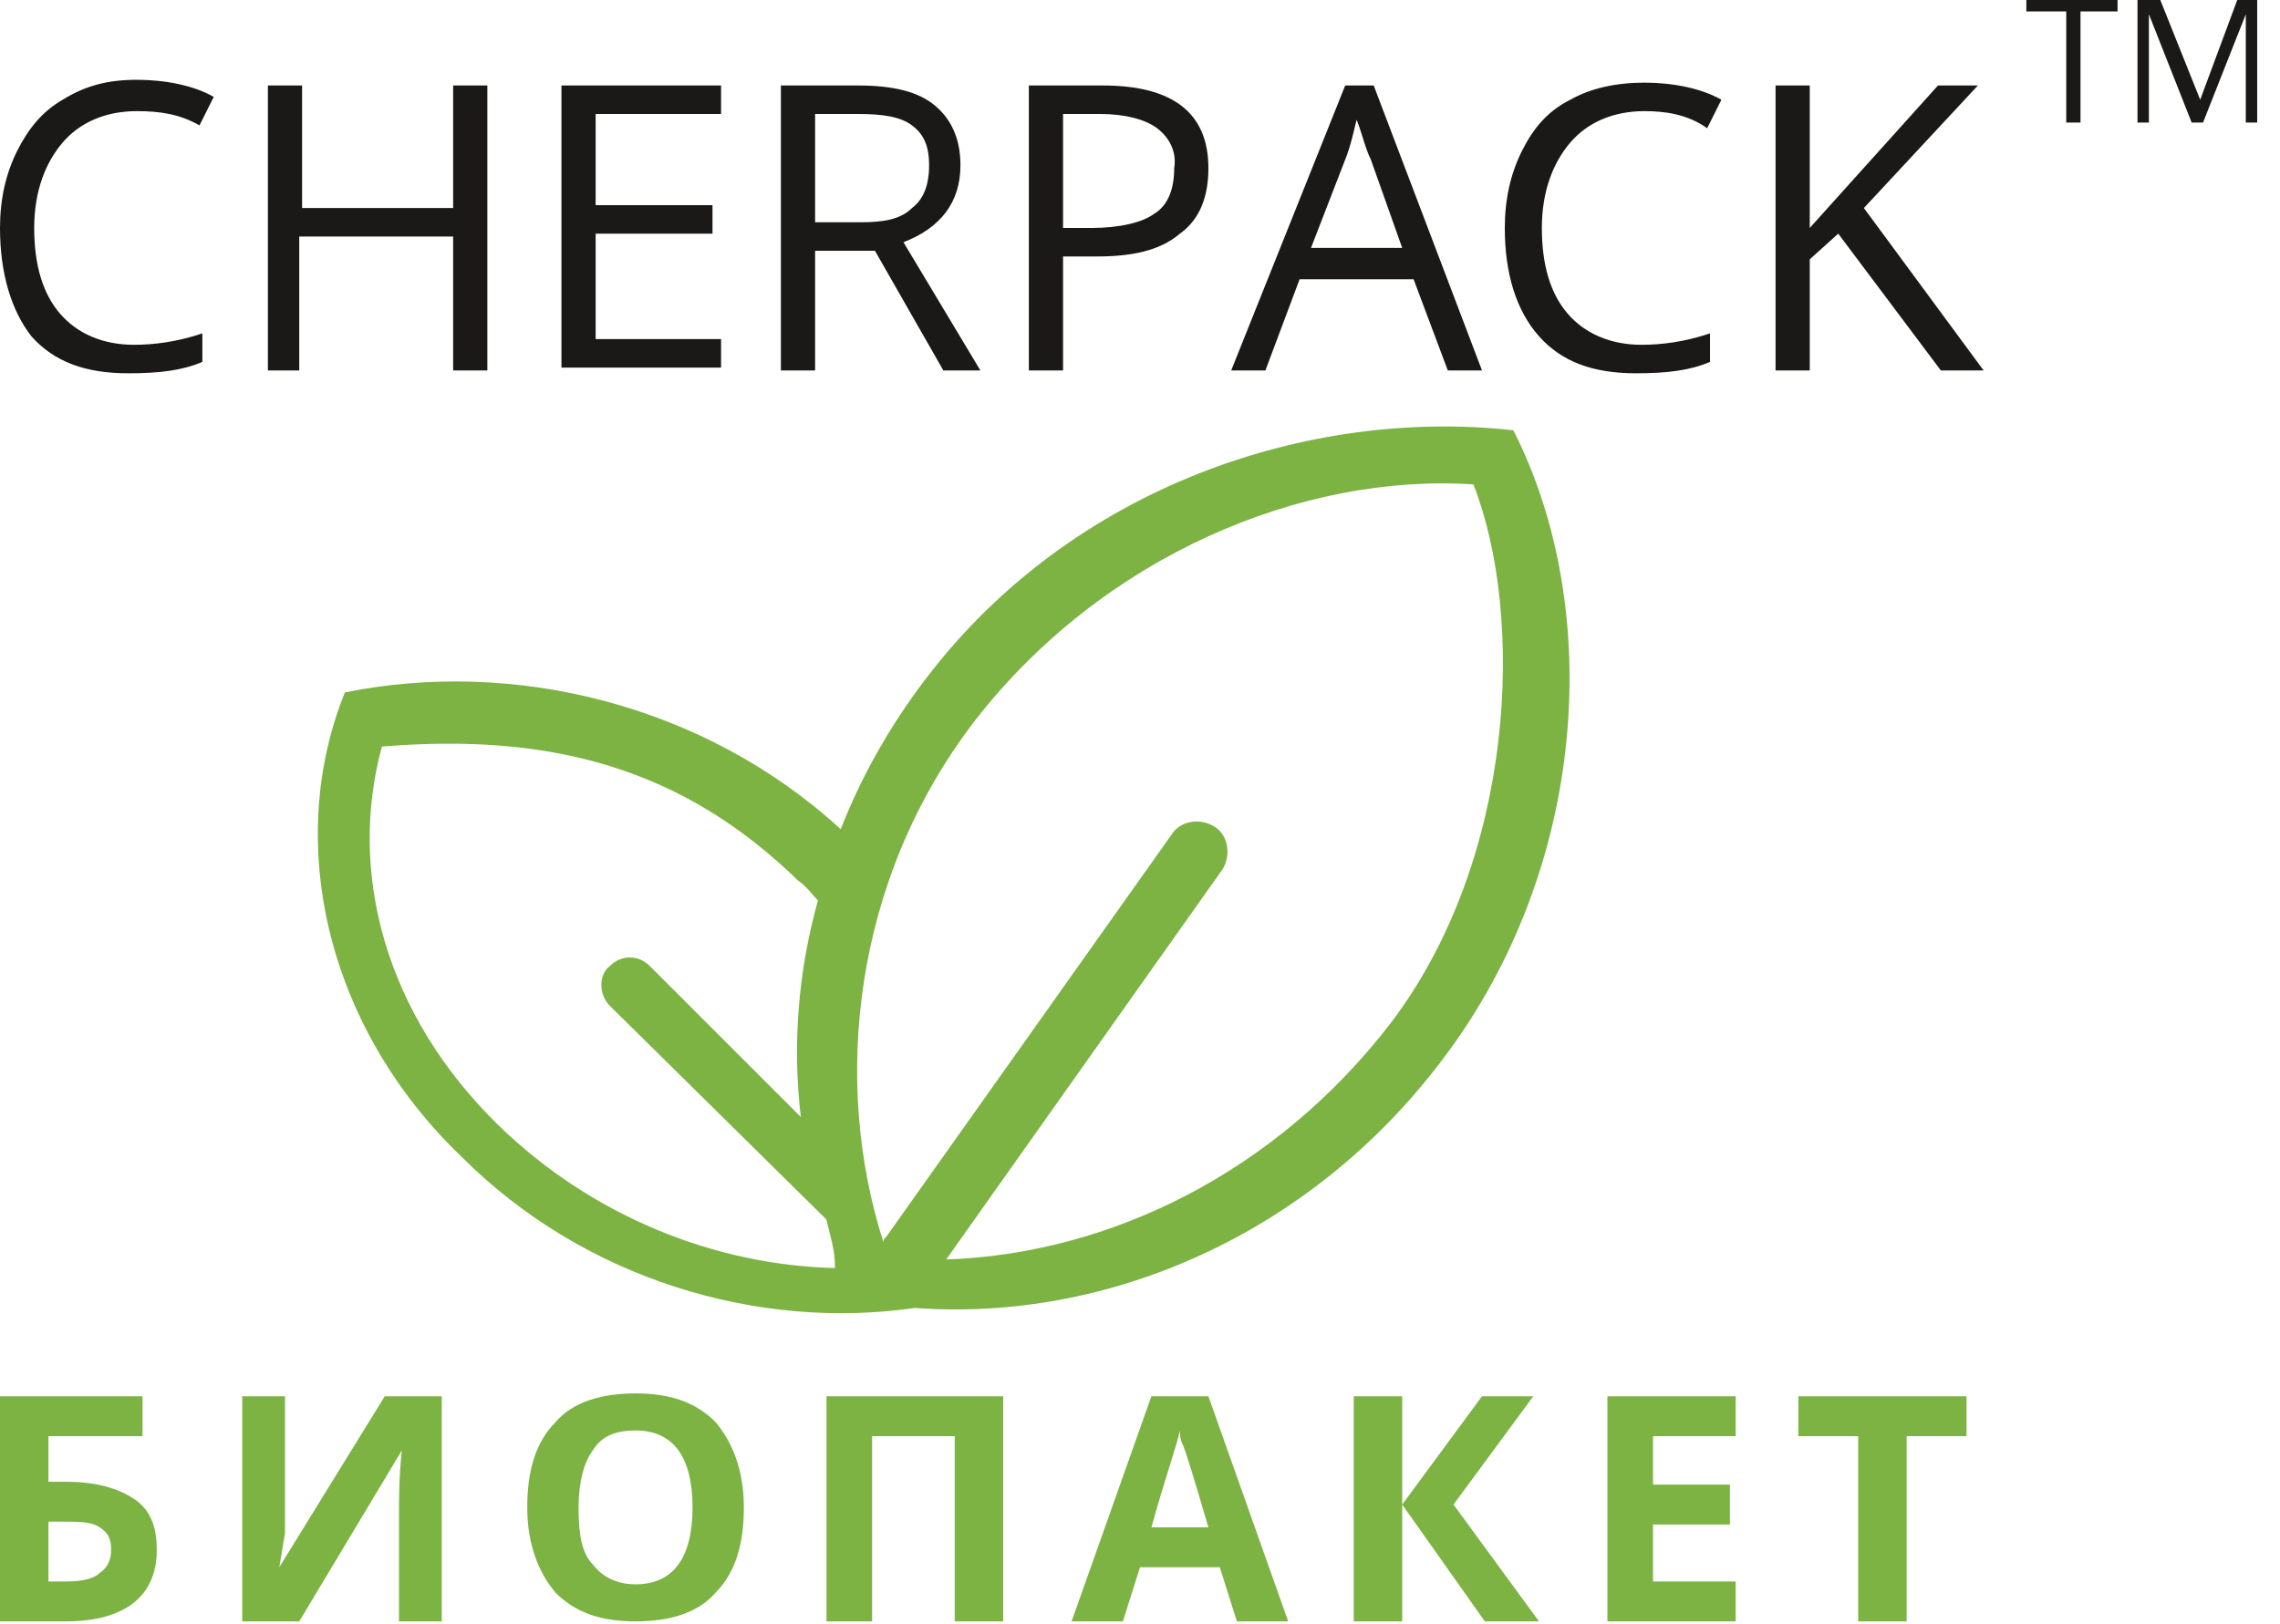
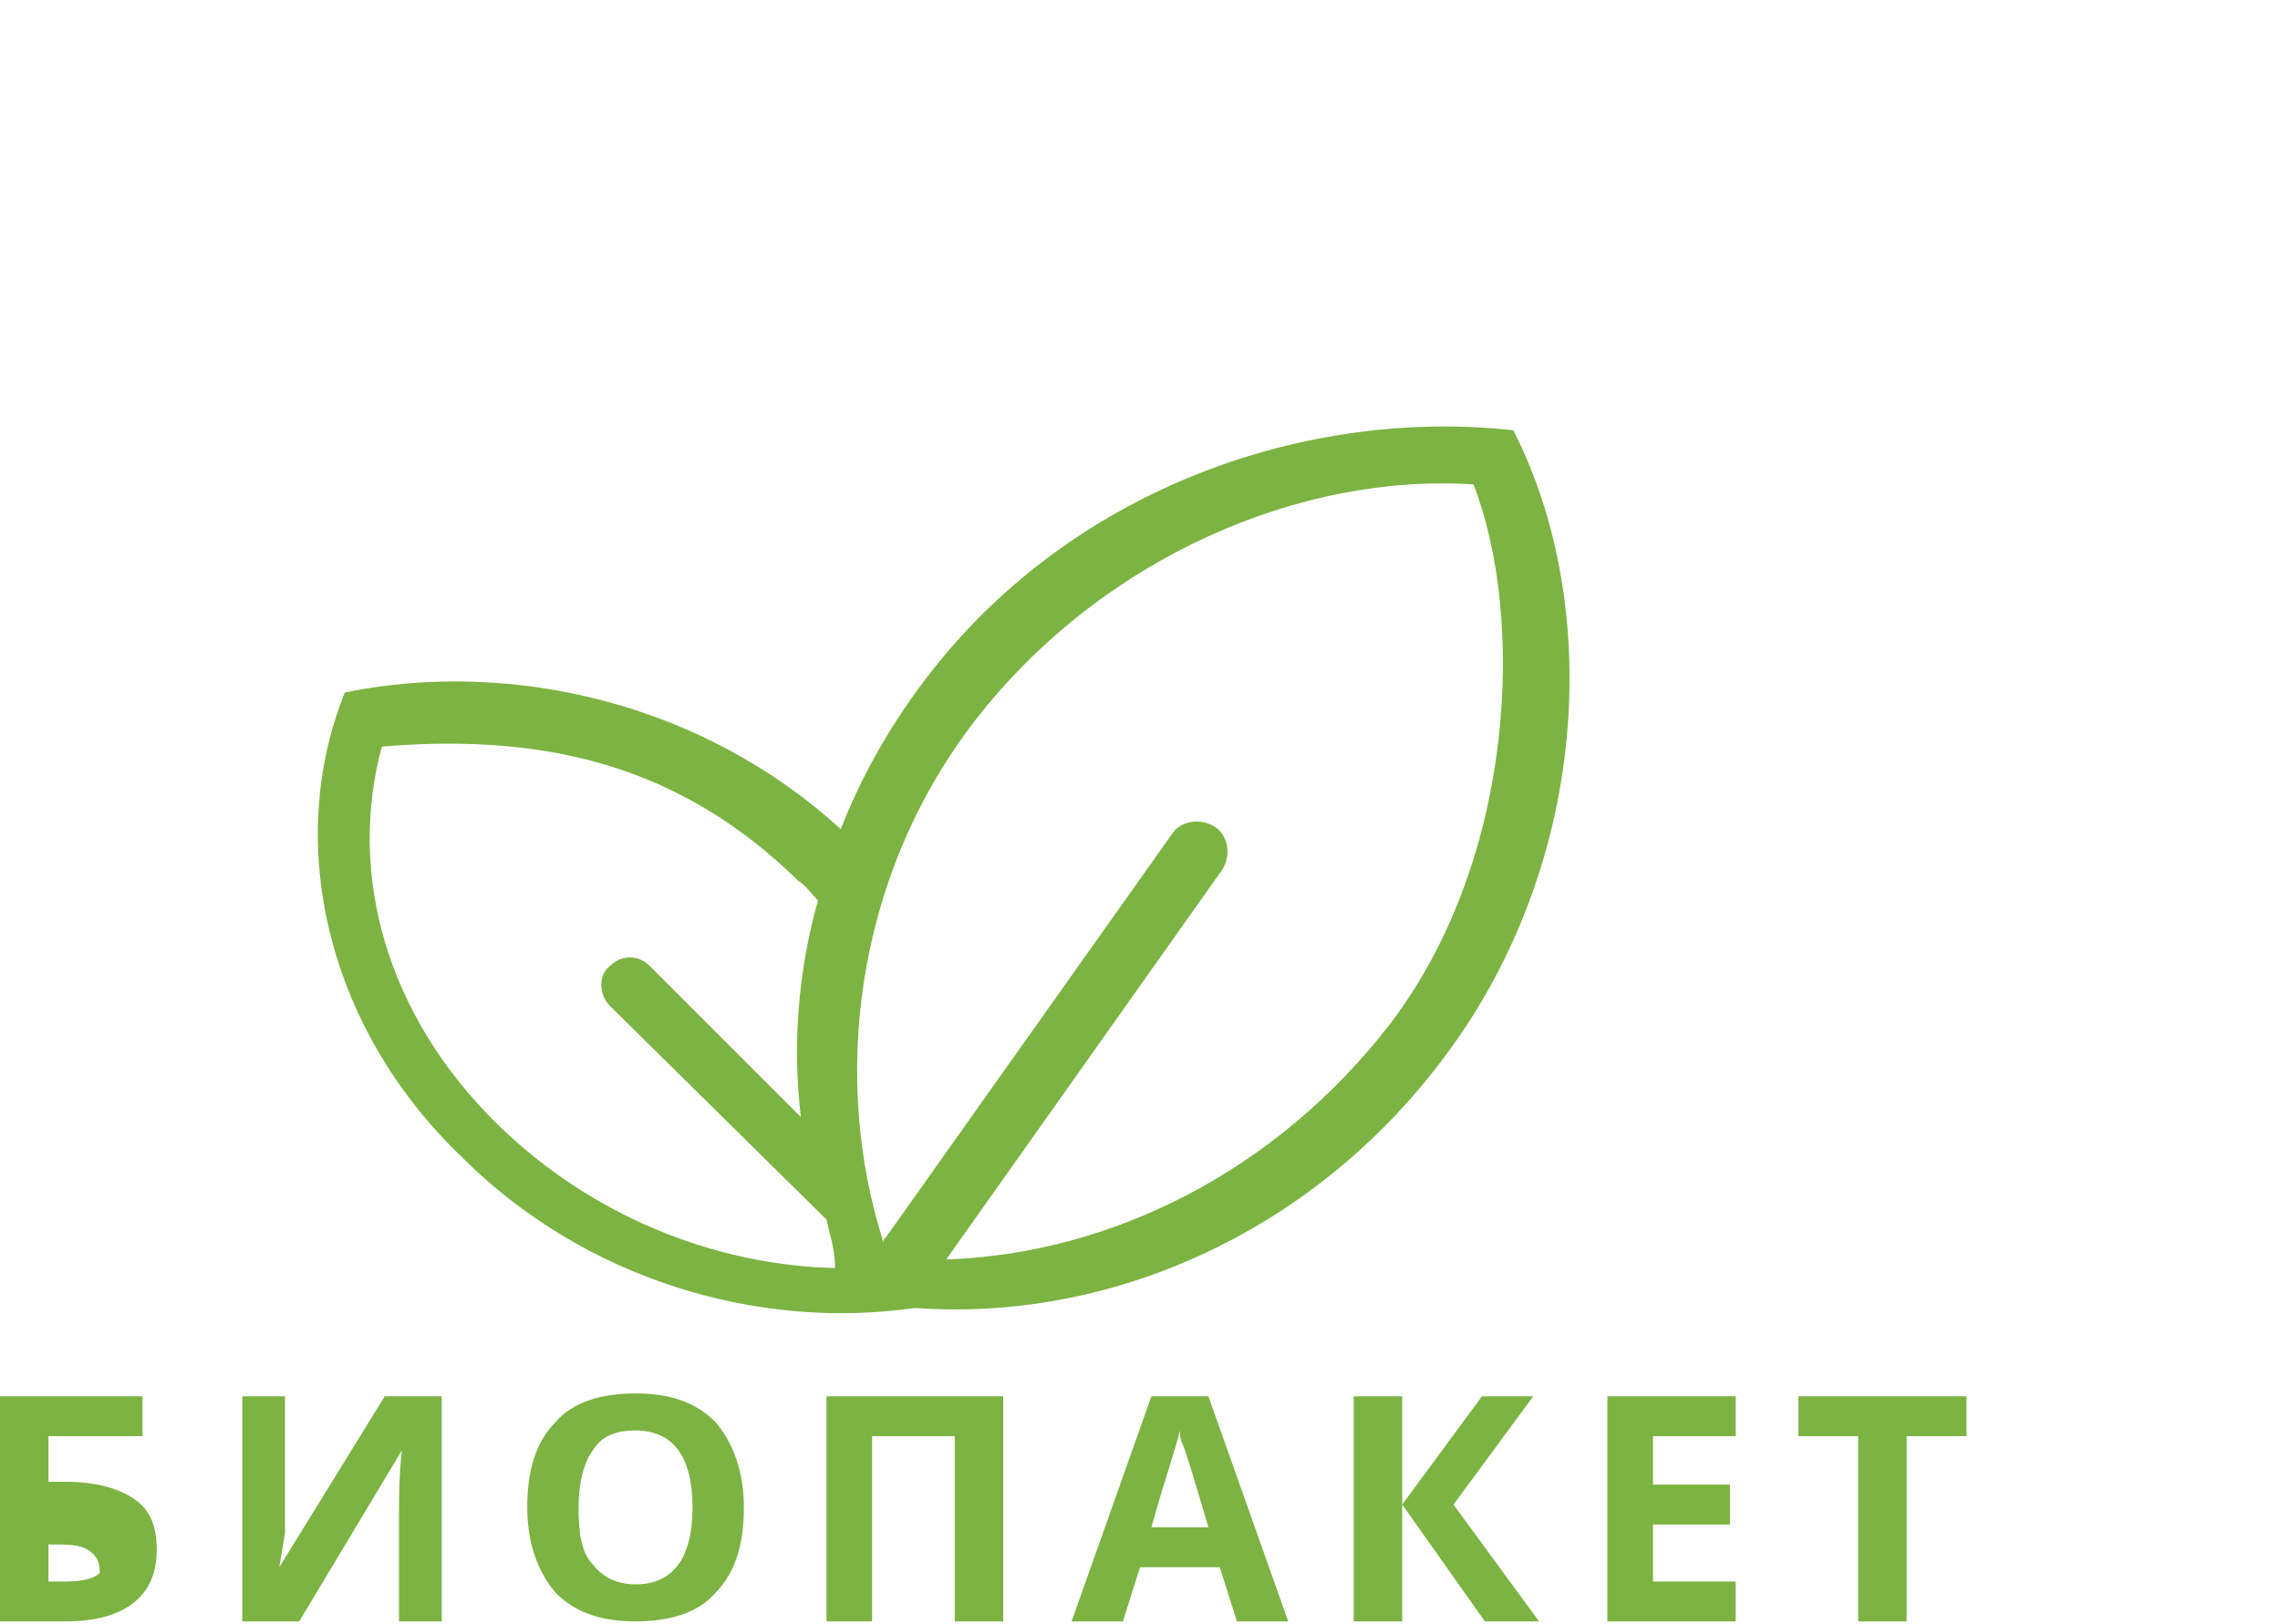
<svg xmlns="http://www.w3.org/2000/svg" version="1.1" id="Layer_1" x="0px" y="0px" viewBox="0 0 80 57" enable-background="new 0 0 80 57" xml:space="preserve">
-   <path fill-rule="evenodd" clip-rule="evenodd" fill="#1A1918" d="M78.8,4.3V1.5c0-0.3,0-0.7,0-1h0l-1.5,3.8h-0.4l-1.5-3.8h0  c0,0.3,0,0.7,0,1.1v2.7H75V0h0.8l1.4,3.5h0L78.5,0h0.7v4.3H78.8z M73,4.3h-0.5V0.4h-1.4V0h3.2v0.4H73V4.3z M68.1,13l-3.6-4.8l-1,0.9  V13h-1.2V3h1.2v5l4.5-5h1.4l-4,4.3l4.2,5.7H68.1z M57.7,3.9c-1.1,0-2,0.4-2.6,1.1c-0.6,0.7-1,1.7-1,3c0,1.3,0.3,2.3,0.9,3  c0.6,0.7,1.5,1.1,2.6,1.1c0.7,0,1.5-0.1,2.4-0.4v1c-0.7,0.3-1.5,0.4-2.6,0.4c-1.5,0-2.6-0.4-3.4-1.3c-0.8-0.9-1.2-2.2-1.2-3.8  c0-1,0.2-1.9,0.6-2.7c0.4-0.8,0.9-1.4,1.7-1.8c0.7-0.4,1.6-0.6,2.6-0.6c1,0,2,0.2,2.7,0.6l-0.5,1C59.2,4,58.4,3.9,57.7,3.9z   M49.6,9.8h-4L44.4,13h-1.2l4-10h1L52,13h-1.2L49.6,9.8z M48.1,5.6c-0.2-0.4-0.3-0.9-0.5-1.4c-0.1,0.4-0.2,0.9-0.4,1.4L46,8.7h3.2  L48.1,5.6z M38.5,9h-1.2V13h-1.2V3h2.6c2.5,0,3.7,1,3.7,2.9c0,1-0.3,1.8-1,2.3C40.7,8.8,39.7,9,38.5,9z M40.6,4.5  c-0.4-0.3-1.1-0.5-2-0.5h-1.3V8h1c1,0,1.8-0.2,2.2-0.5c0.5-0.3,0.7-0.9,0.7-1.6C41.3,5.3,41,4.8,40.6,4.5z M33.1,13l-2.4-4.2h-2.1  V13h-1.2V3h2.7c1.2,0,2.1,0.2,2.7,0.7c0.6,0.5,0.9,1.2,0.9,2.1c0,1.3-0.7,2.2-2,2.7l2.7,4.5H33.1z M32,7.3c0.4-0.3,0.6-0.8,0.6-1.5  c0-0.7-0.2-1.1-0.6-1.4C31.6,4.1,31,4,30.1,4h-1.5v3.8h1.6C31,7.8,31.6,7.7,32,7.3z M19.7,3h5.6v1h-4.4v3.2H25v1h-4.1v3.7h4.4v1  h-5.6V3z M15.8,8.3h-5.3V13H9.4V3h1.2v4.3h5.3V3h1.2v10h-1.2V8.3z M4.8,3.9c-1.1,0-2,0.4-2.6,1.1c-0.6,0.7-1,1.7-1,3  c0,1.3,0.3,2.3,0.9,3c0.6,0.7,1.5,1.1,2.6,1.1c0.7,0,1.5-0.1,2.4-0.4v1c-0.7,0.3-1.5,0.4-2.6,0.4c-1.5,0-2.6-0.4-3.4-1.3  C0.4,10.9,0,9.6,0,8c0-1,0.2-1.9,0.6-2.7C1,4.5,1.5,3.9,2.2,3.5C3,3,3.8,2.8,4.8,2.8c1,0,2,0.2,2.7,0.6l-0.5,1  C6.3,4,5.6,3.9,4.8,3.9z" />
-   <path fill-rule="evenodd" clip-rule="evenodd" fill="#7CB342" d="M66.9,50.4v6.5h-1.7v-6.5h-2.1V49h5.9v1.4H66.9z M56.4,49h4.5v1.4  H58v1.7h2.7v1.4H58v2h2.9v1.4h-4.5V49z M32.1,45.9c-5.5,0.8-11.6-1-15.9-5.3C11.4,36,10,29.5,12.1,24.3c5.9-1.2,12.6,0.4,17.4,4.8  c0.7-1.8,1.7-3.6,3-5.3c5.1-6.7,13.4-9.5,20.6-8.7c3.2,6.3,2.6,15.4-2.5,22.1C46,43.3,38.9,46.4,32.1,45.9z M29,42.8l-7.6-7.5  c-0.4-0.4-0.4-1.1,0-1.4c0.4-0.4,1-0.4,1.4,0l5.3,5.3c-0.3-2.5-0.1-5.1,0.6-7.6c-0.2-0.2-0.4-0.5-0.7-0.7c-4-3.9-8.6-5.2-14.6-4.7  c-1.2,4.4,0.1,9.4,4.1,13.3c3.3,3.2,7.6,4.9,11.8,5C29.3,43.8,29.1,43.3,29,42.8z M51.7,17c-6-0.4-13,2.5-17.5,8.3  c-4.3,5.6-5,12.7-3.2,18.3c0-0.1,0-0.1,0.1-0.2l10-14.1c0.3-0.5,1-0.6,1.5-0.3c0.5,0.3,0.6,1,0.3,1.5l-9.7,13.7  c5.8-0.2,11.6-3.1,15.6-8.3C53.2,30.1,53.5,21.6,51.7,17z M9.8,55L9.8,55l3.7-6h2v7.9H14v-3.8c0-0.5,0-1.3,0.1-2.2h0l-3.6,6h-2V49  h1.5v3.8l0,1L9.8,55z M2.3,52c1,0,1.8,0.2,2.4,0.6c0.6,0.4,0.8,1,0.8,1.8c0,1.6-1.1,2.5-3.2,2.5H0V49h5v1.4H1.7V52H2.3z M1.7,55.5  h0.6c0.6,0,1-0.1,1.2-0.3c0.3-0.2,0.4-0.5,0.4-0.8c0-0.4-0.1-0.6-0.4-0.8c-0.3-0.2-0.7-0.2-1.4-0.2H1.7V55.5z M22.3,48.9  c1.2,0,2.1,0.3,2.8,1c0.6,0.7,1,1.7,1,3c0,1.3-0.3,2.3-1,3c-0.6,0.7-1.6,1-2.8,1c-1.2,0-2.1-0.3-2.8-1c-0.6-0.7-1-1.7-1-3  c0-1.3,0.3-2.3,1-3C20.1,49.2,21.1,48.9,22.3,48.9z M20.8,54.9c0.3,0.4,0.8,0.7,1.5,0.7c1.3,0,2-0.9,2-2.7c0-1.8-0.7-2.7-2-2.7  c-0.7,0-1.2,0.2-1.5,0.7c-0.3,0.4-0.5,1.1-0.5,2C20.3,53.8,20.4,54.5,20.8,54.9z M35.2,56.9h-1.7v-6.5h-2.9v6.5H29V49h6.2V56.9z   M42.4,49l2.8,7.9h-1.8L42.8,55H40l-0.6,1.9h-1.8l2.8-7.9H42.4z M42.4,53.6c-0.5-1.7-0.8-2.7-0.9-2.9c-0.1-0.2-0.1-0.4-0.1-0.5  c-0.1,0.5-0.5,1.6-1,3.4H42.4z M49.2,52.8l2.8-3.8h1.8L51,52.8l3,4.1h-1.9L49.2,52.8v4.1h-1.7V49h1.7V52.8z" />
+   <path fill-rule="evenodd" clip-rule="evenodd" fill="#7CB342" d="M66.9,50.4v6.5h-1.7v-6.5h-2.1V49h5.9v1.4H66.9z M56.4,49h4.5v1.4  H58v1.7h2.7v1.4H58v2h2.9v1.4h-4.5V49z M32.1,45.9c-5.5,0.8-11.6-1-15.9-5.3C11.4,36,10,29.5,12.1,24.3c5.9-1.2,12.6,0.4,17.4,4.8  c0.7-1.8,1.7-3.6,3-5.3c5.1-6.7,13.4-9.5,20.6-8.7c3.2,6.3,2.6,15.4-2.5,22.1C46,43.3,38.9,46.4,32.1,45.9z M29,42.8l-7.6-7.5  c-0.4-0.4-0.4-1.1,0-1.4c0.4-0.4,1-0.4,1.4,0l5.3,5.3c-0.3-2.5-0.1-5.1,0.6-7.6c-0.2-0.2-0.4-0.5-0.7-0.7c-4-3.9-8.6-5.2-14.6-4.7  c-1.2,4.4,0.1,9.4,4.1,13.3c3.3,3.2,7.6,4.9,11.8,5C29.3,43.8,29.1,43.3,29,42.8z M51.7,17c-6-0.4-13,2.5-17.5,8.3  c-4.3,5.6-5,12.7-3.2,18.3c0-0.1,0-0.1,0.1-0.2l10-14.1c0.3-0.5,1-0.6,1.5-0.3c0.5,0.3,0.6,1,0.3,1.5l-9.7,13.7  c5.8-0.2,11.6-3.1,15.6-8.3C53.2,30.1,53.5,21.6,51.7,17z M9.8,55L9.8,55l3.7-6h2v7.9H14v-3.8c0-0.5,0-1.3,0.1-2.2h0l-3.6,6h-2V49  h1.5v3.8l0,1L9.8,55z M2.3,52c1,0,1.8,0.2,2.4,0.6c0.6,0.4,0.8,1,0.8,1.8c0,1.6-1.1,2.5-3.2,2.5H0V49h5v1.4H1.7V52H2.3z M1.7,55.5  h0.6c0.6,0,1-0.1,1.2-0.3c0-0.4-0.1-0.6-0.4-0.8c-0.3-0.2-0.7-0.2-1.4-0.2H1.7V55.5z M22.3,48.9  c1.2,0,2.1,0.3,2.8,1c0.6,0.7,1,1.7,1,3c0,1.3-0.3,2.3-1,3c-0.6,0.7-1.6,1-2.8,1c-1.2,0-2.1-0.3-2.8-1c-0.6-0.7-1-1.7-1-3  c0-1.3,0.3-2.3,1-3C20.1,49.2,21.1,48.9,22.3,48.9z M20.8,54.9c0.3,0.4,0.8,0.7,1.5,0.7c1.3,0,2-0.9,2-2.7c0-1.8-0.7-2.7-2-2.7  c-0.7,0-1.2,0.2-1.5,0.7c-0.3,0.4-0.5,1.1-0.5,2C20.3,53.8,20.4,54.5,20.8,54.9z M35.2,56.9h-1.7v-6.5h-2.9v6.5H29V49h6.2V56.9z   M42.4,49l2.8,7.9h-1.8L42.8,55H40l-0.6,1.9h-1.8l2.8-7.9H42.4z M42.4,53.6c-0.5-1.7-0.8-2.7-0.9-2.9c-0.1-0.2-0.1-0.4-0.1-0.5  c-0.1,0.5-0.5,1.6-1,3.4H42.4z M49.2,52.8l2.8-3.8h1.8L51,52.8l3,4.1h-1.9L49.2,52.8v4.1h-1.7V49h1.7V52.8z" />
</svg>